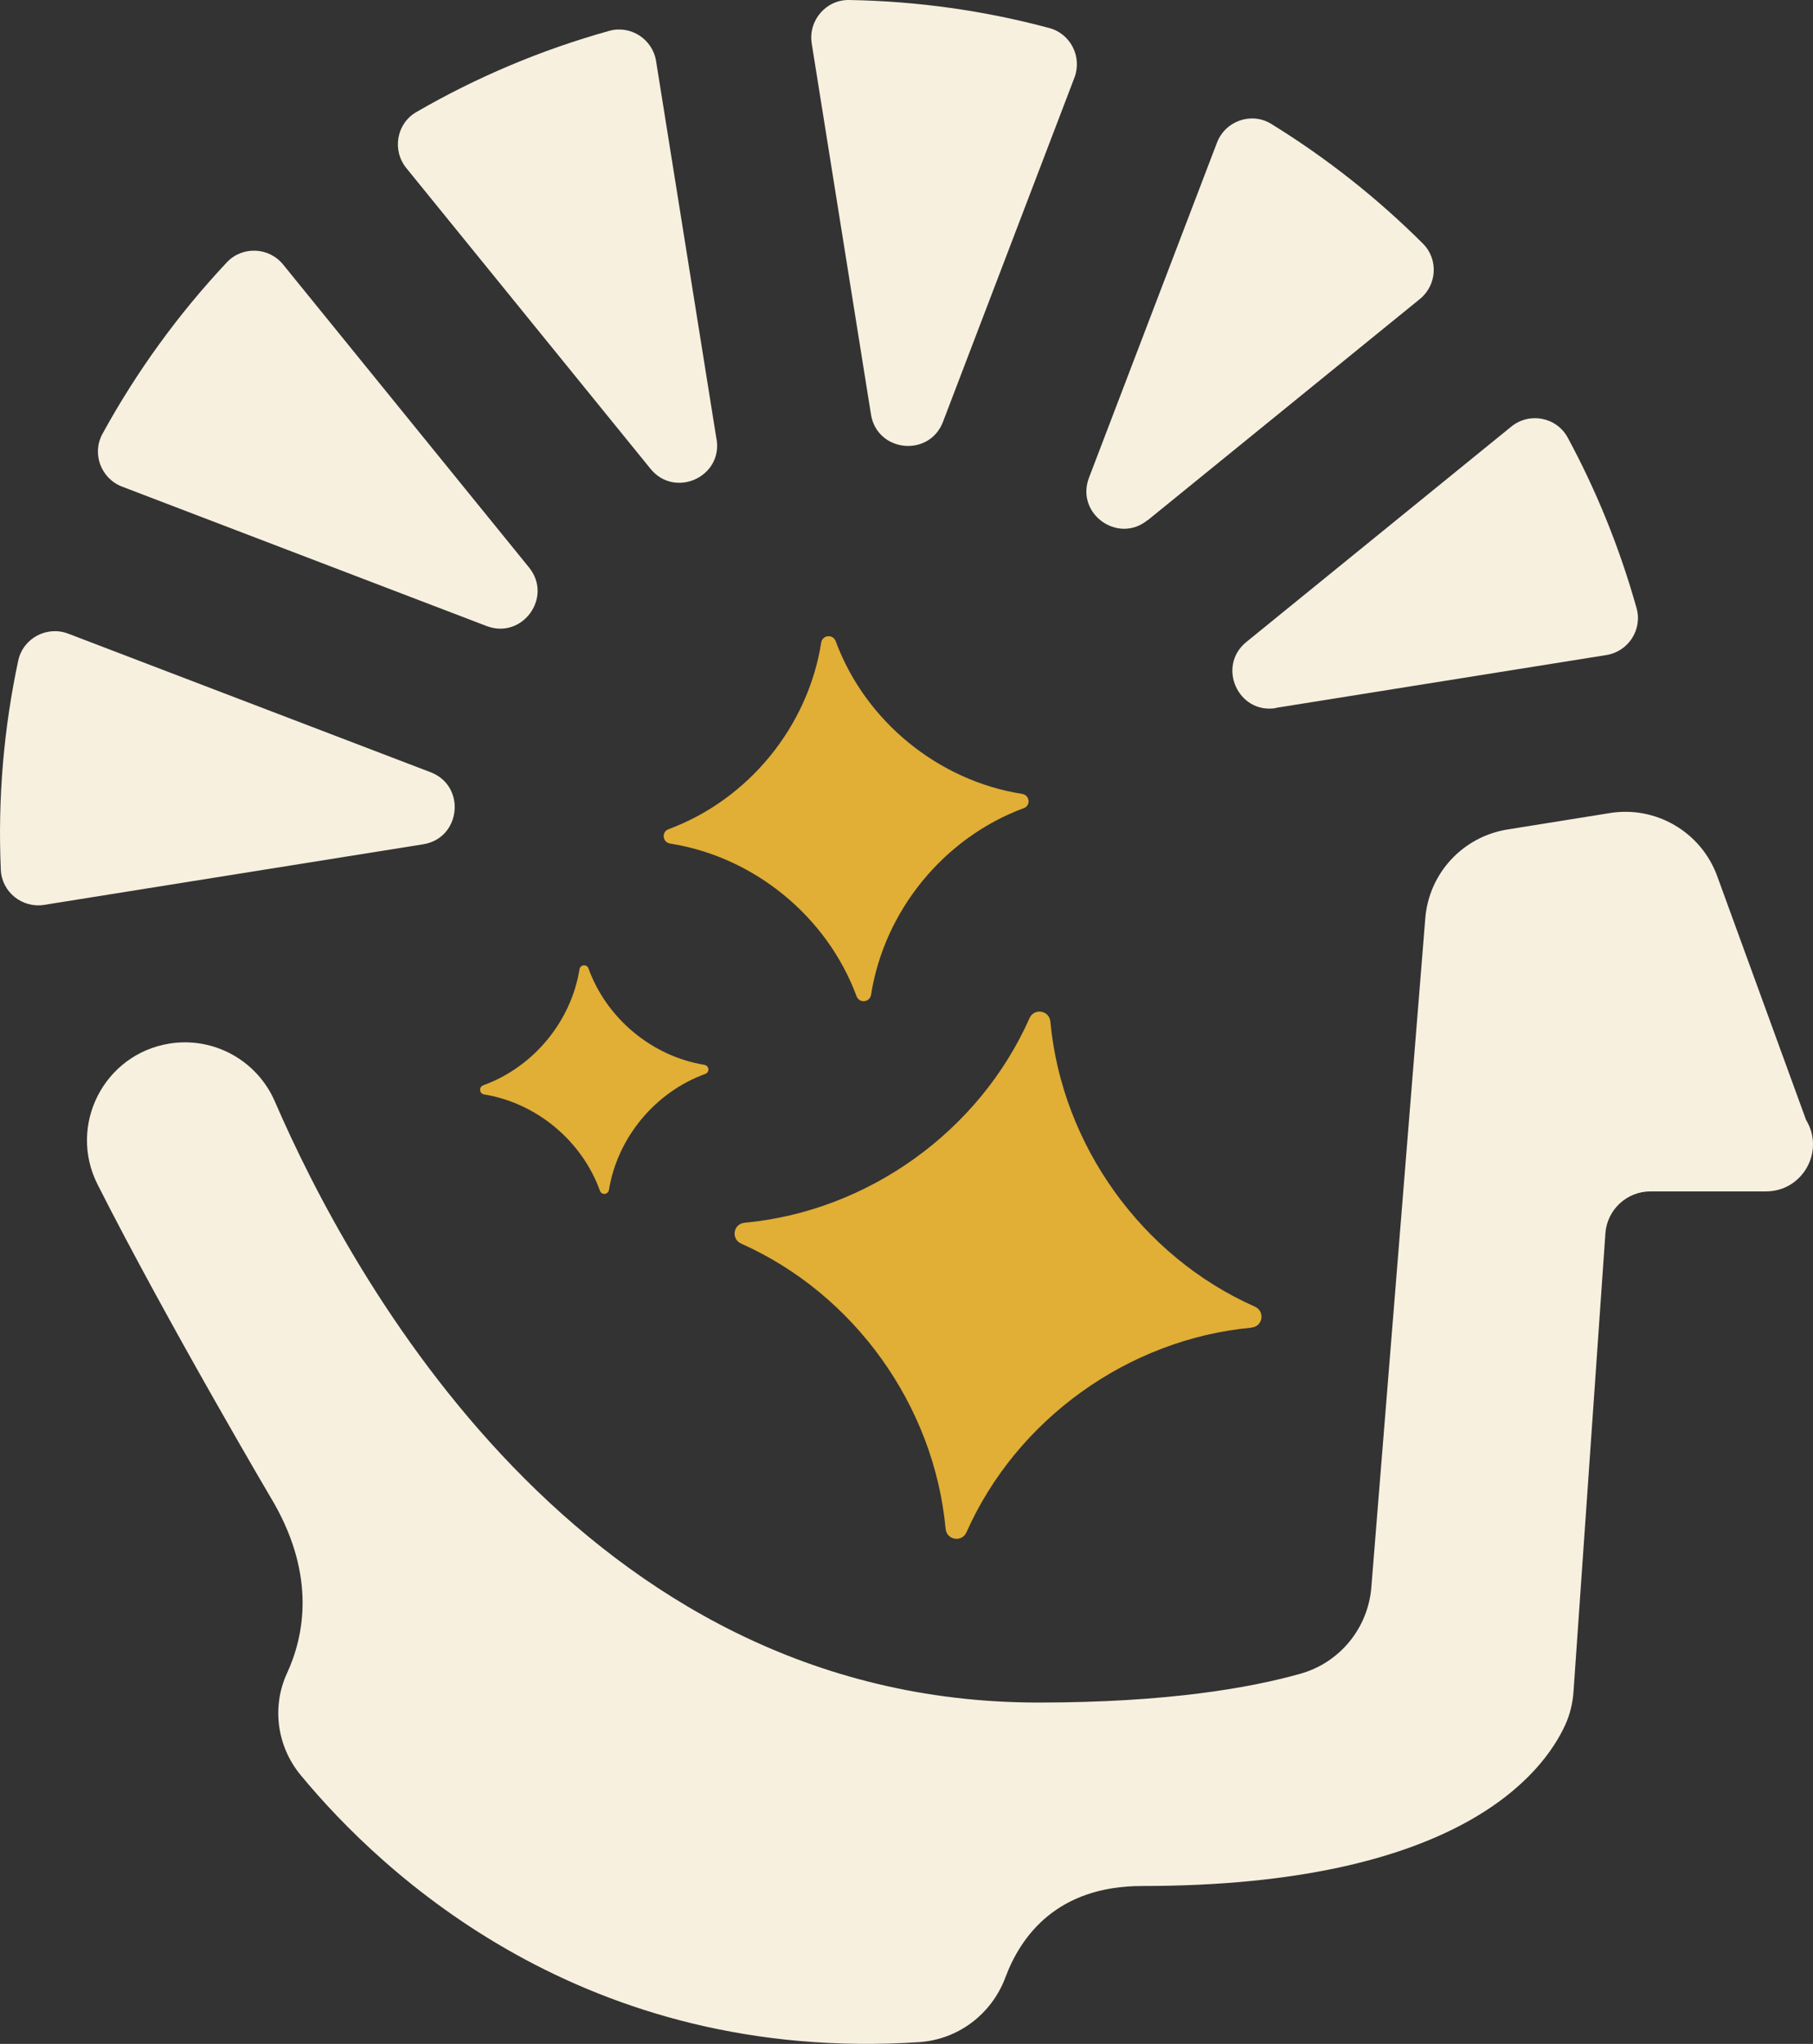
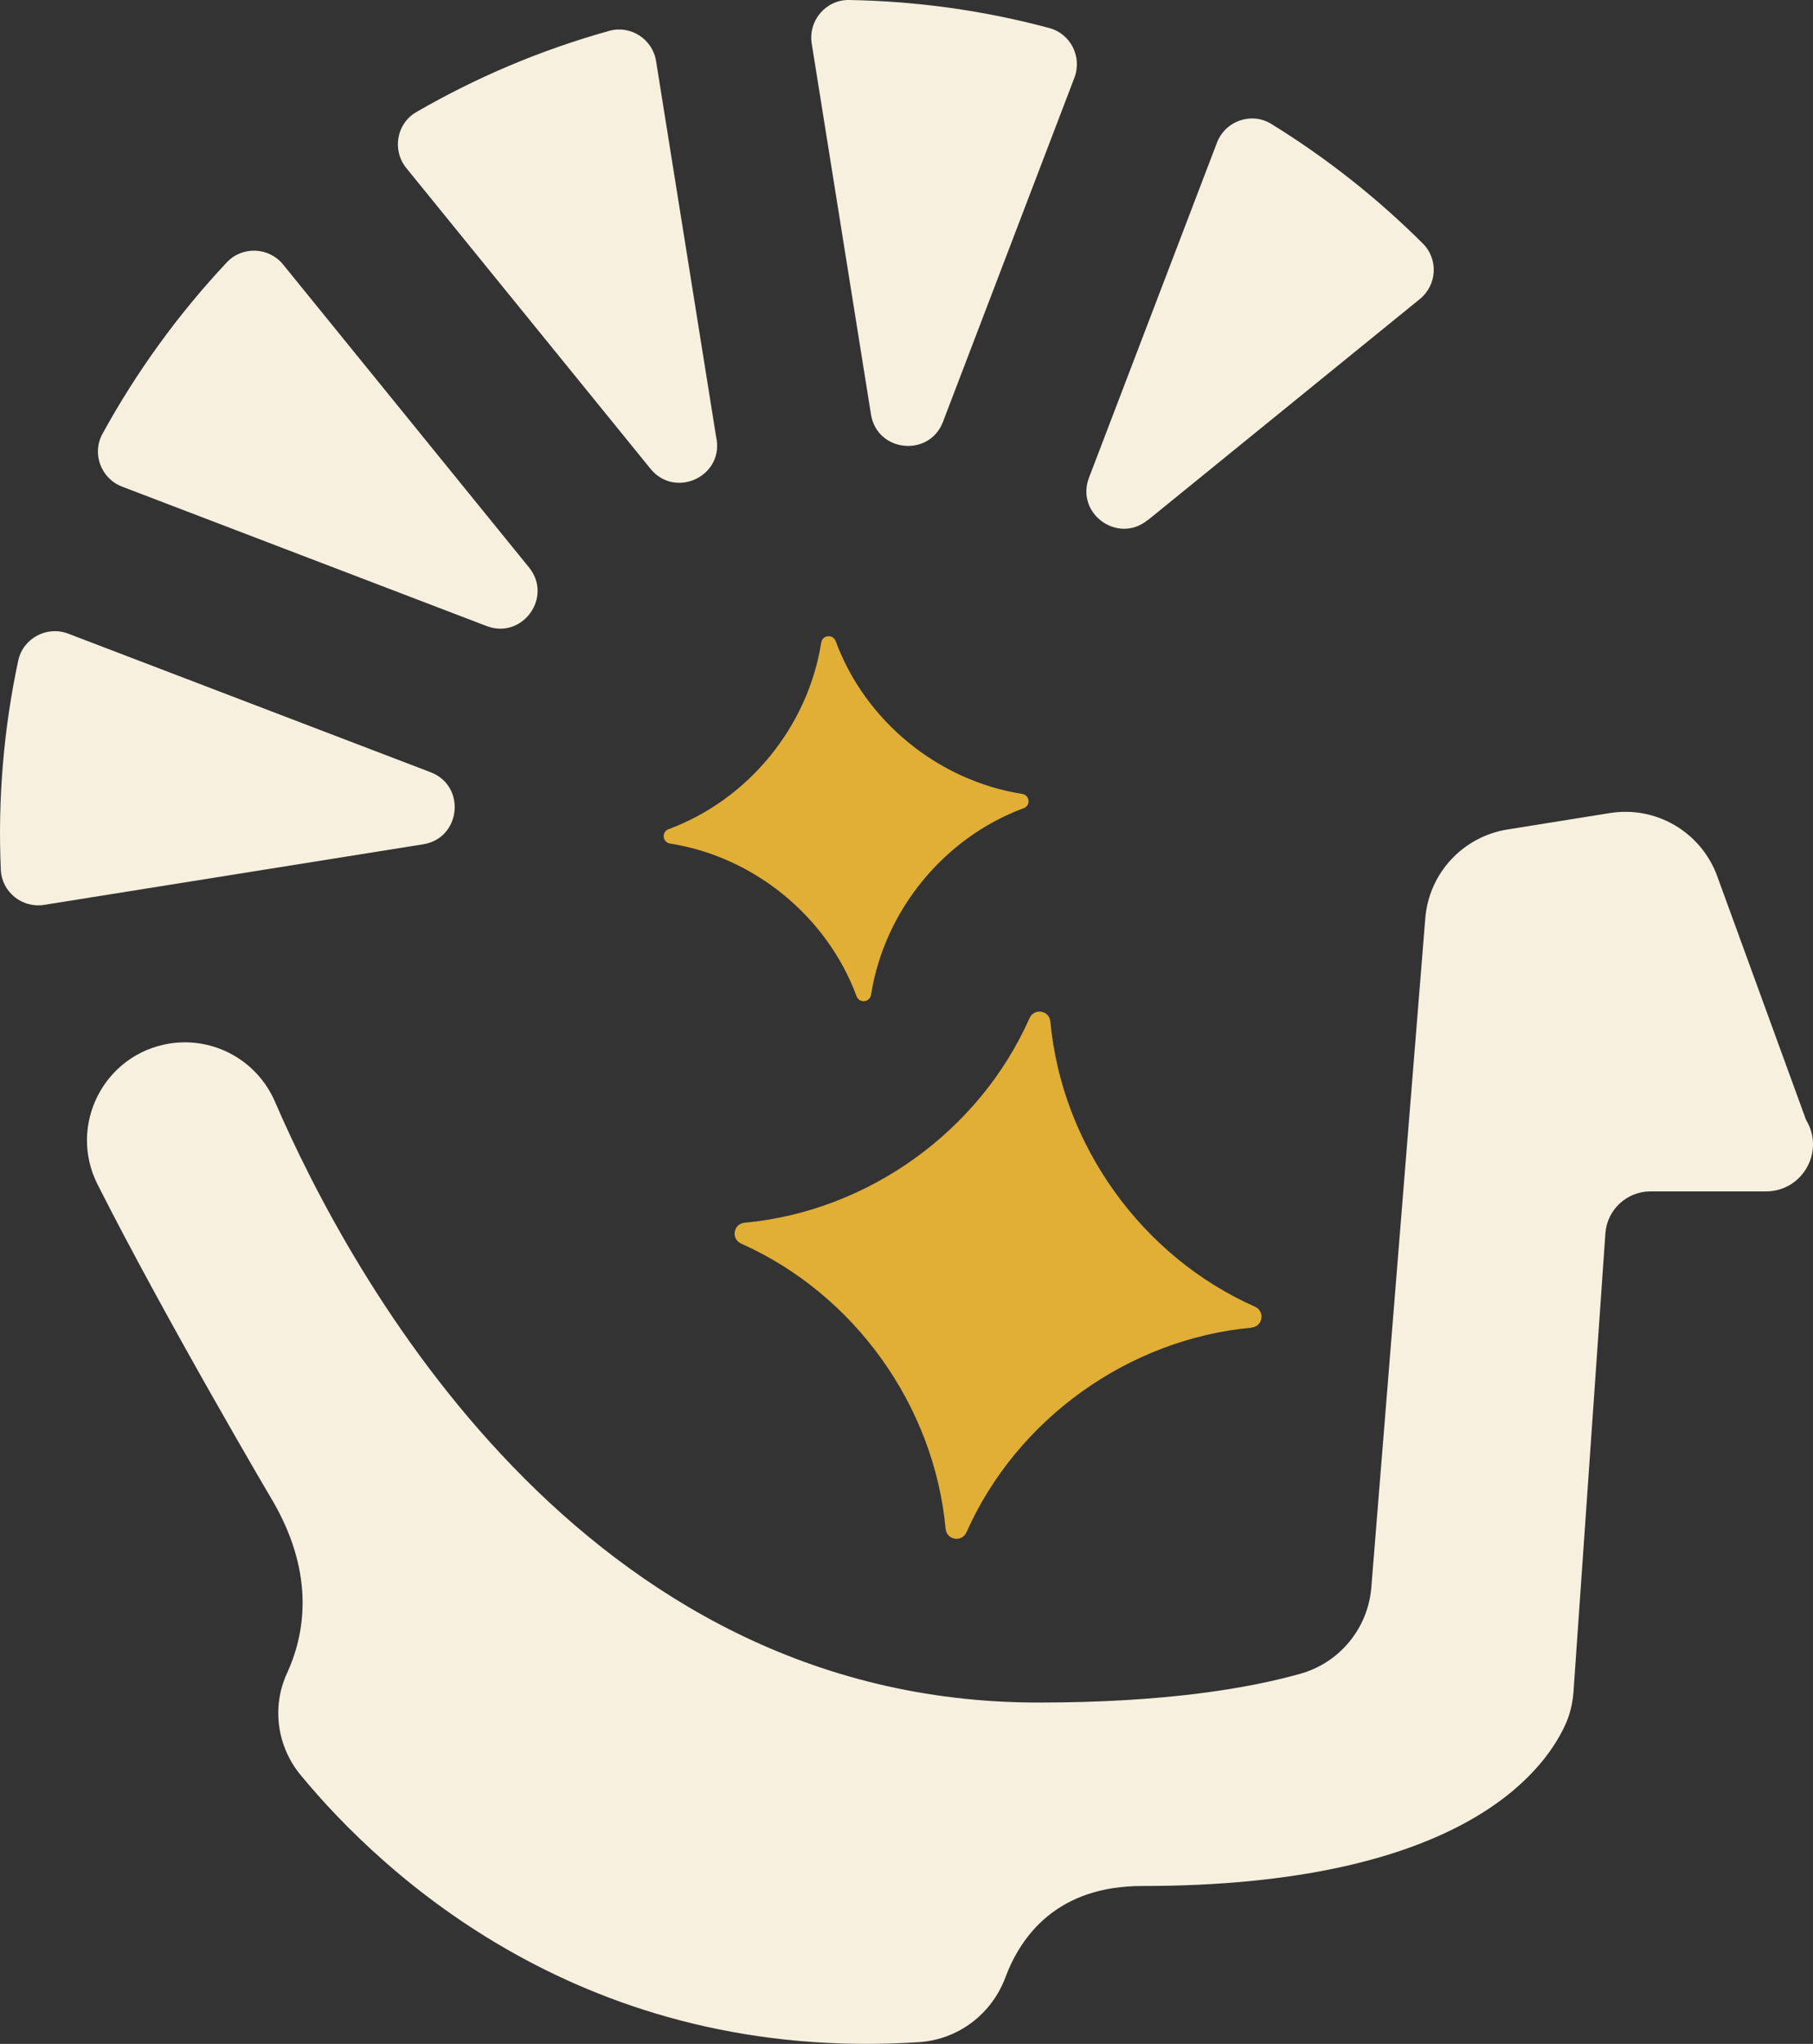
<svg xmlns="http://www.w3.org/2000/svg" id="Layer_2" data-name="Layer 2" viewBox="0 0 156.93 176.82">
  <rect x="0" y="0" width="156.93" height="176.82" fill="#333333" stroke="none" />
  <defs>
    <style>
      .cls-1 {
        fill: #f7f0df;
      }

      .cls-2 {
        fill: #e1ae36;
      }
    </style>
  </defs>
  <g id="Layer_1-2" data-name="Layer 1">
    <g>
      <g>
        <path class="cls-1" d="M156.32,96.86l-7.68-21.06c-1.39-3.81-5.29-6.11-9.3-5.46l-8.86,1.42c-3.86.62-6.8,3.79-7.11,7.69l-4.67,57.87c-.28,3.52-2.72,6.51-6.12,7.47-4.35,1.23-11.54,2.5-22.71,2.5-39.61,0-59.62-37.07-66.07-51.98-1.54-3.57-5.29-5.64-9.13-5.03h0c-5.67.91-8.82,7.07-6.22,12.2,6.03,11.91,15.25,27.54,15.29,27.6,3.58,6.32,2.59,11.45,1.1,14.68-1.34,2.91-.86,6.33,1.18,8.8,7.1,8.6,24.59,24.99,53.52,23.11,3.39-.22,6.29-2.42,7.48-5.59,1.35-3.62,4.5-7.92,11.84-7.92,27.31,0,34.7-9.72,36.63-13.95.41-.9.64-1.87.71-2.86l2.76-39.64c.14-2.05,1.85-3.64,3.9-3.64h10c3.18,0,5.13-3.49,3.46-6.2" />
-         <path class="cls-1" d="M110.43,61.24l28.61-4.57c1.9-.3,3.14-2.2,2.62-4.05-1.46-5.21-3.47-10.15-5.96-14.76-.96-1.78-3.32-2.23-4.89-.95l-22.93,18.63c-2.57,2.09-.72,6.24,2.55,5.72v-.02Z" />
        <path class="cls-1" d="M99.34,45.01l23.56-19.14c1.49-1.21,1.62-3.45.26-4.8-3.96-3.95-8.37-7.42-13.12-10.35-1.72-1.06-3.98-.26-4.7,1.62l-11.08,28.99c-1.18,3.1,2.5,5.76,5.07,3.67h0Z" />
        <path class="cls-1" d="M62.02,38l-5.23-32.71c-.3-1.9-2.2-3.14-4.06-2.62-5.95,1.66-11.54,4.04-16.7,7.03-1.71.99-2.11,3.3-.86,4.84l21.14,26.02c2.09,2.57,6.24.72,5.72-2.55h-.01Z" />
        <path class="cls-1" d="M37.28,66.81l-31.37-11.99c-1.85-.71-3.91.39-4.33,2.32C.33,62.99-.2,69.05.07,75.24c.08,1.93,1.85,3.35,3.76,3.04l32.8-5.24c3.27-.52,3.74-5.04.65-6.23Z" />
        <path class="cls-1" d="M45.79,49.09l-21.28-26.2c-1.23-1.52-3.53-1.62-4.87-.2-4.2,4.47-7.82,9.46-10.77,14.84-.94,1.72-.13,3.87,1.7,4.57l31.55,12.06c3.1,1.18,5.76-2.5,3.67-5.07h0Z" />
        <path class="cls-1" d="M81.62,36.5l11.38-29.78c.68-1.79-.32-3.79-2.16-4.29C85.26.93,79.44.1,73.49,0c-2-.03-3.54,1.78-3.23,3.76l5.13,32.09c.52,3.27,5.04,3.74,6.23.65Z" />
      </g>
      <g>
        <path class="cls-2" d="M108.32,114.86c-10.66.99-20.31,7.91-24.66,17.69-.4.91-1.72.69-1.81-.3-.99-10.66-7.91-20.31-17.69-24.66-.91-.41-.69-1.72.3-1.81,10.66-.99,20.31-7.91,24.65-17.69.4-.91,1.72-.69,1.81.3.99,10.66,7.91,20.31,17.7,24.65.91.41.69,1.72-.3,1.81" />
        <path class="cls-2" d="M88.6,69.92c-6.9,2.56-12.06,8.87-13.2,16.13-.11.68-1.02.77-1.26.13-2.56-6.9-8.87-12.06-16.13-13.2-.68-.11-.77-1.02-.13-1.25,6.9-2.56,12.06-8.87,13.2-16.13.11-.68,1.02-.77,1.26-.12,2.55,6.9,8.87,12.06,16.13,13.2.68.11.77,1.02.12,1.25" />
-         <path class="cls-2" d="M61.04,92.91c-4.32,1.57-7.59,5.49-8.33,10.03-.07.42-.64.48-.78.07-1.57-4.33-5.49-7.59-10.03-8.33-.42-.07-.47-.64-.07-.79,4.33-1.57,7.59-5.49,8.33-10.03.07-.42.64-.48.78-.07,1.57,4.32,5.49,7.59,10.03,8.33.42.07.48.64.07.79" />
      </g>
    </g>
  </g>
</svg>